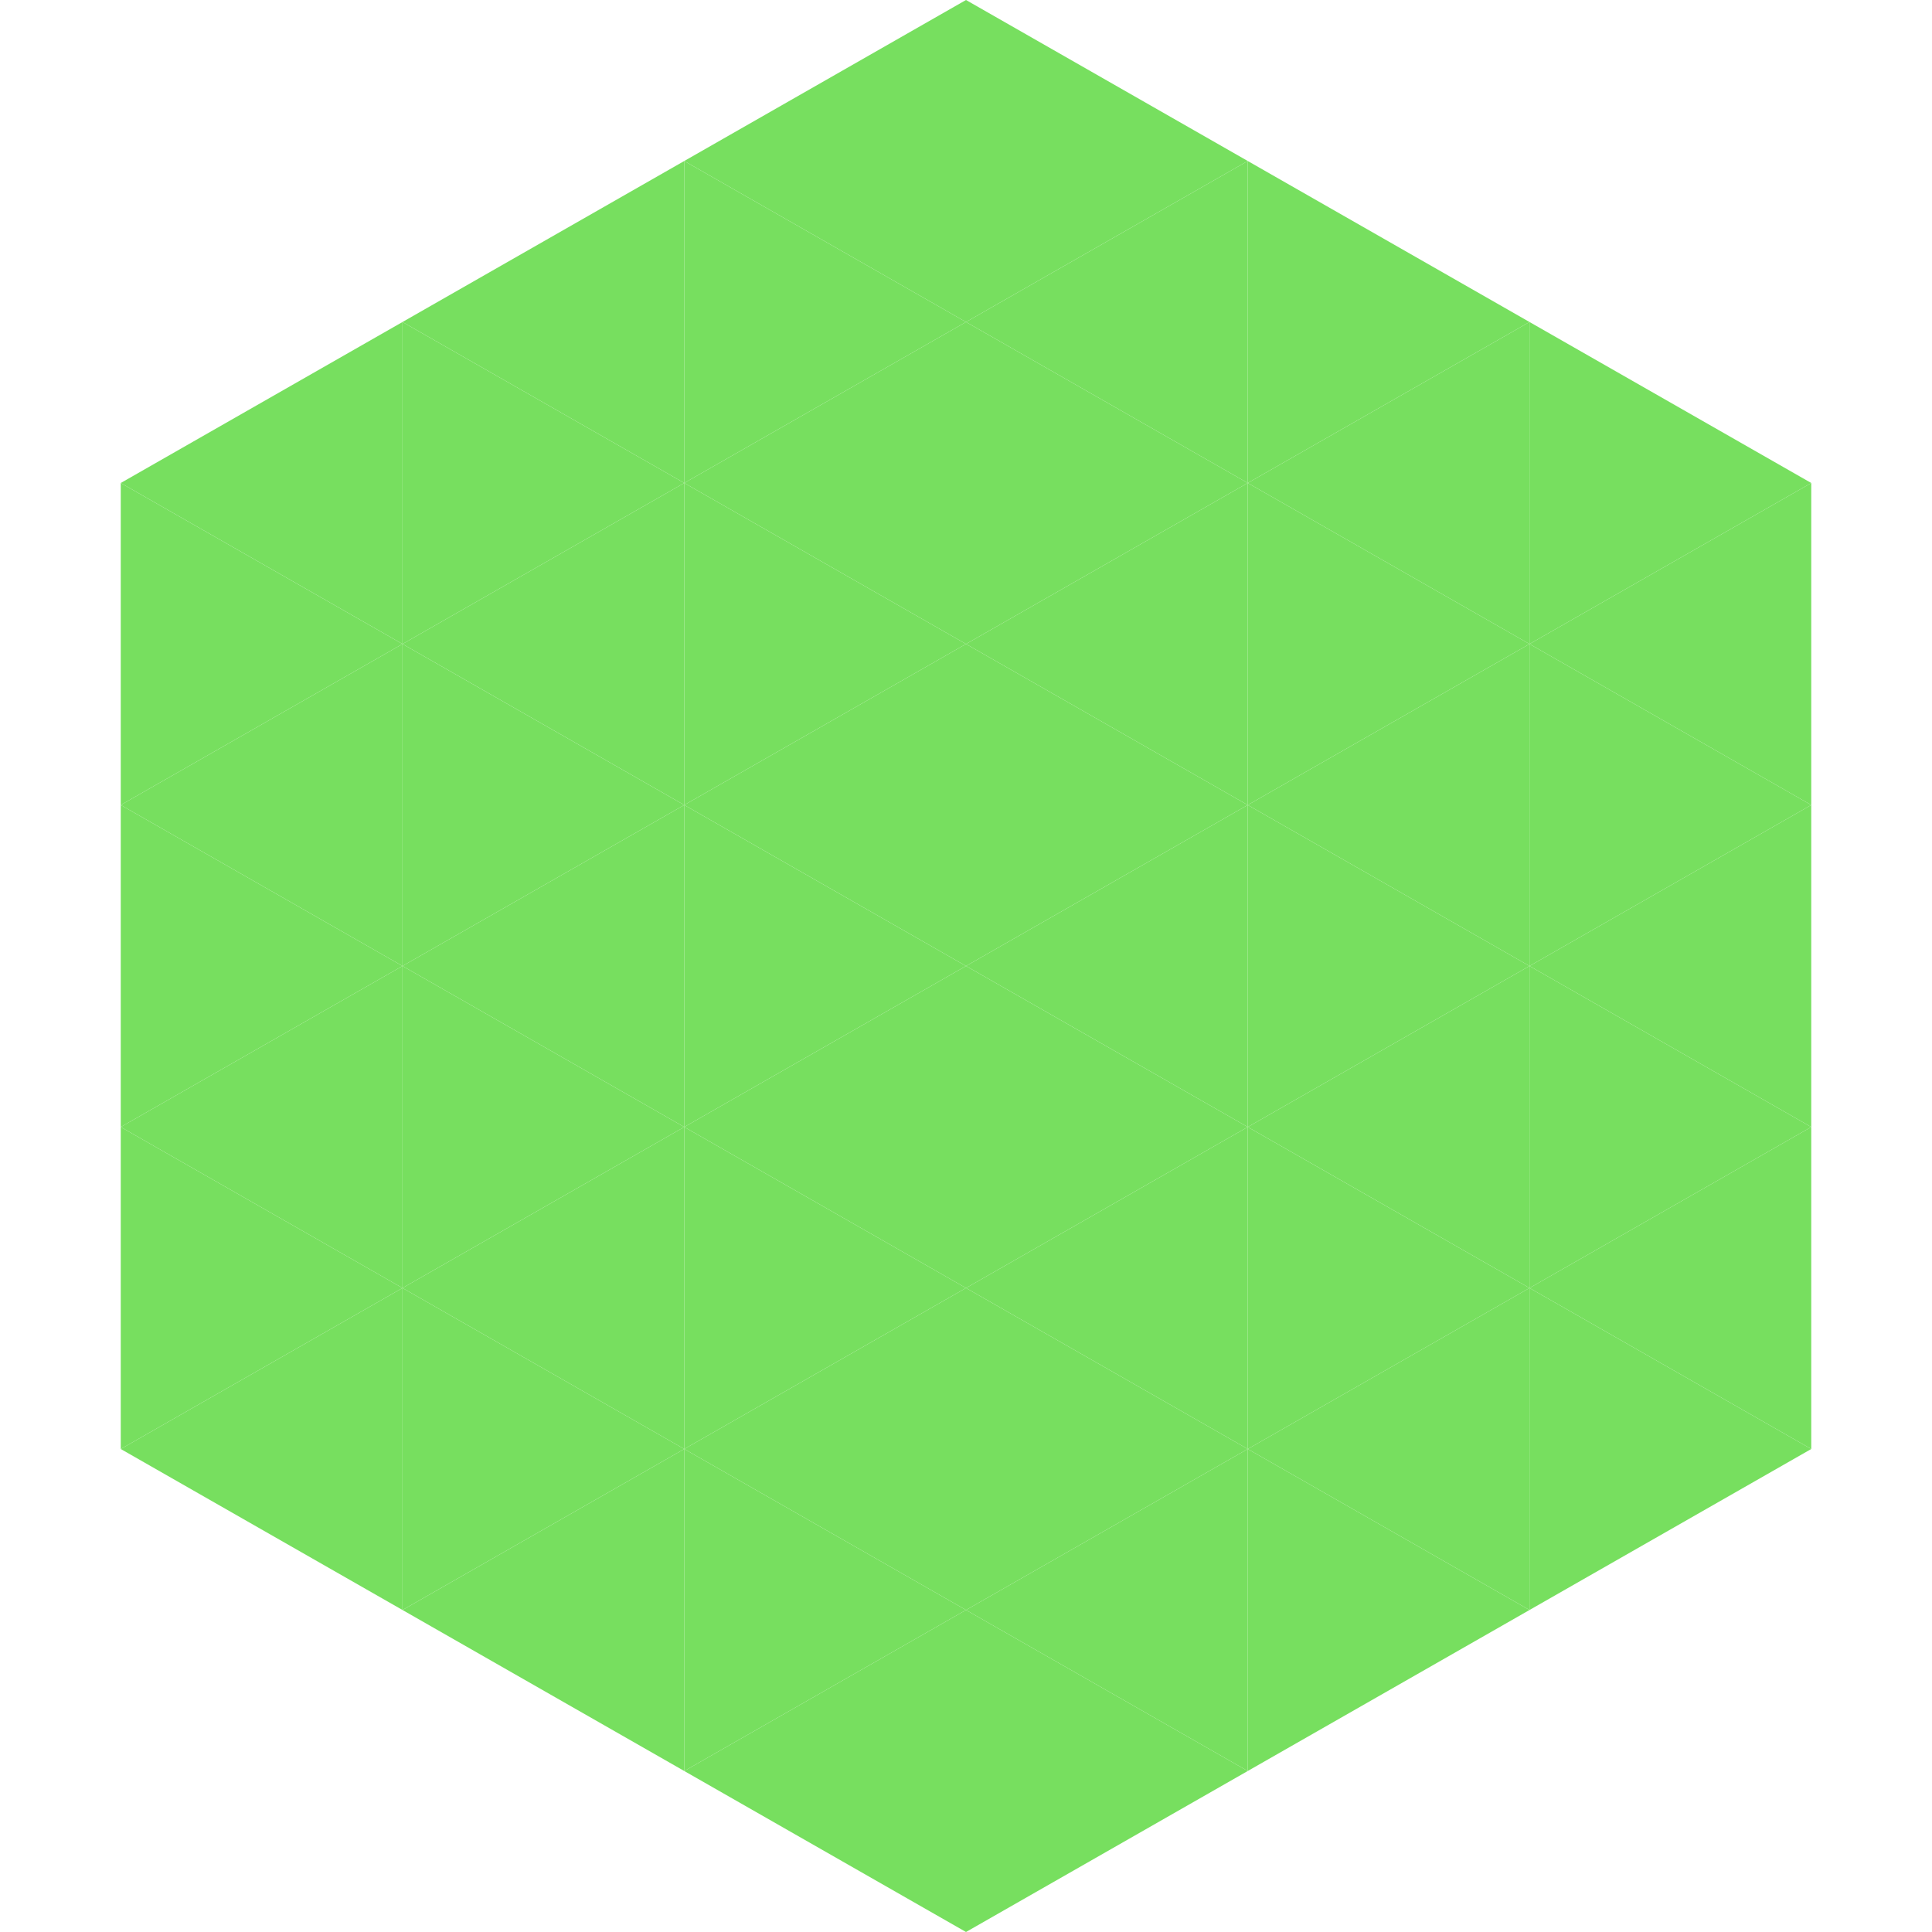
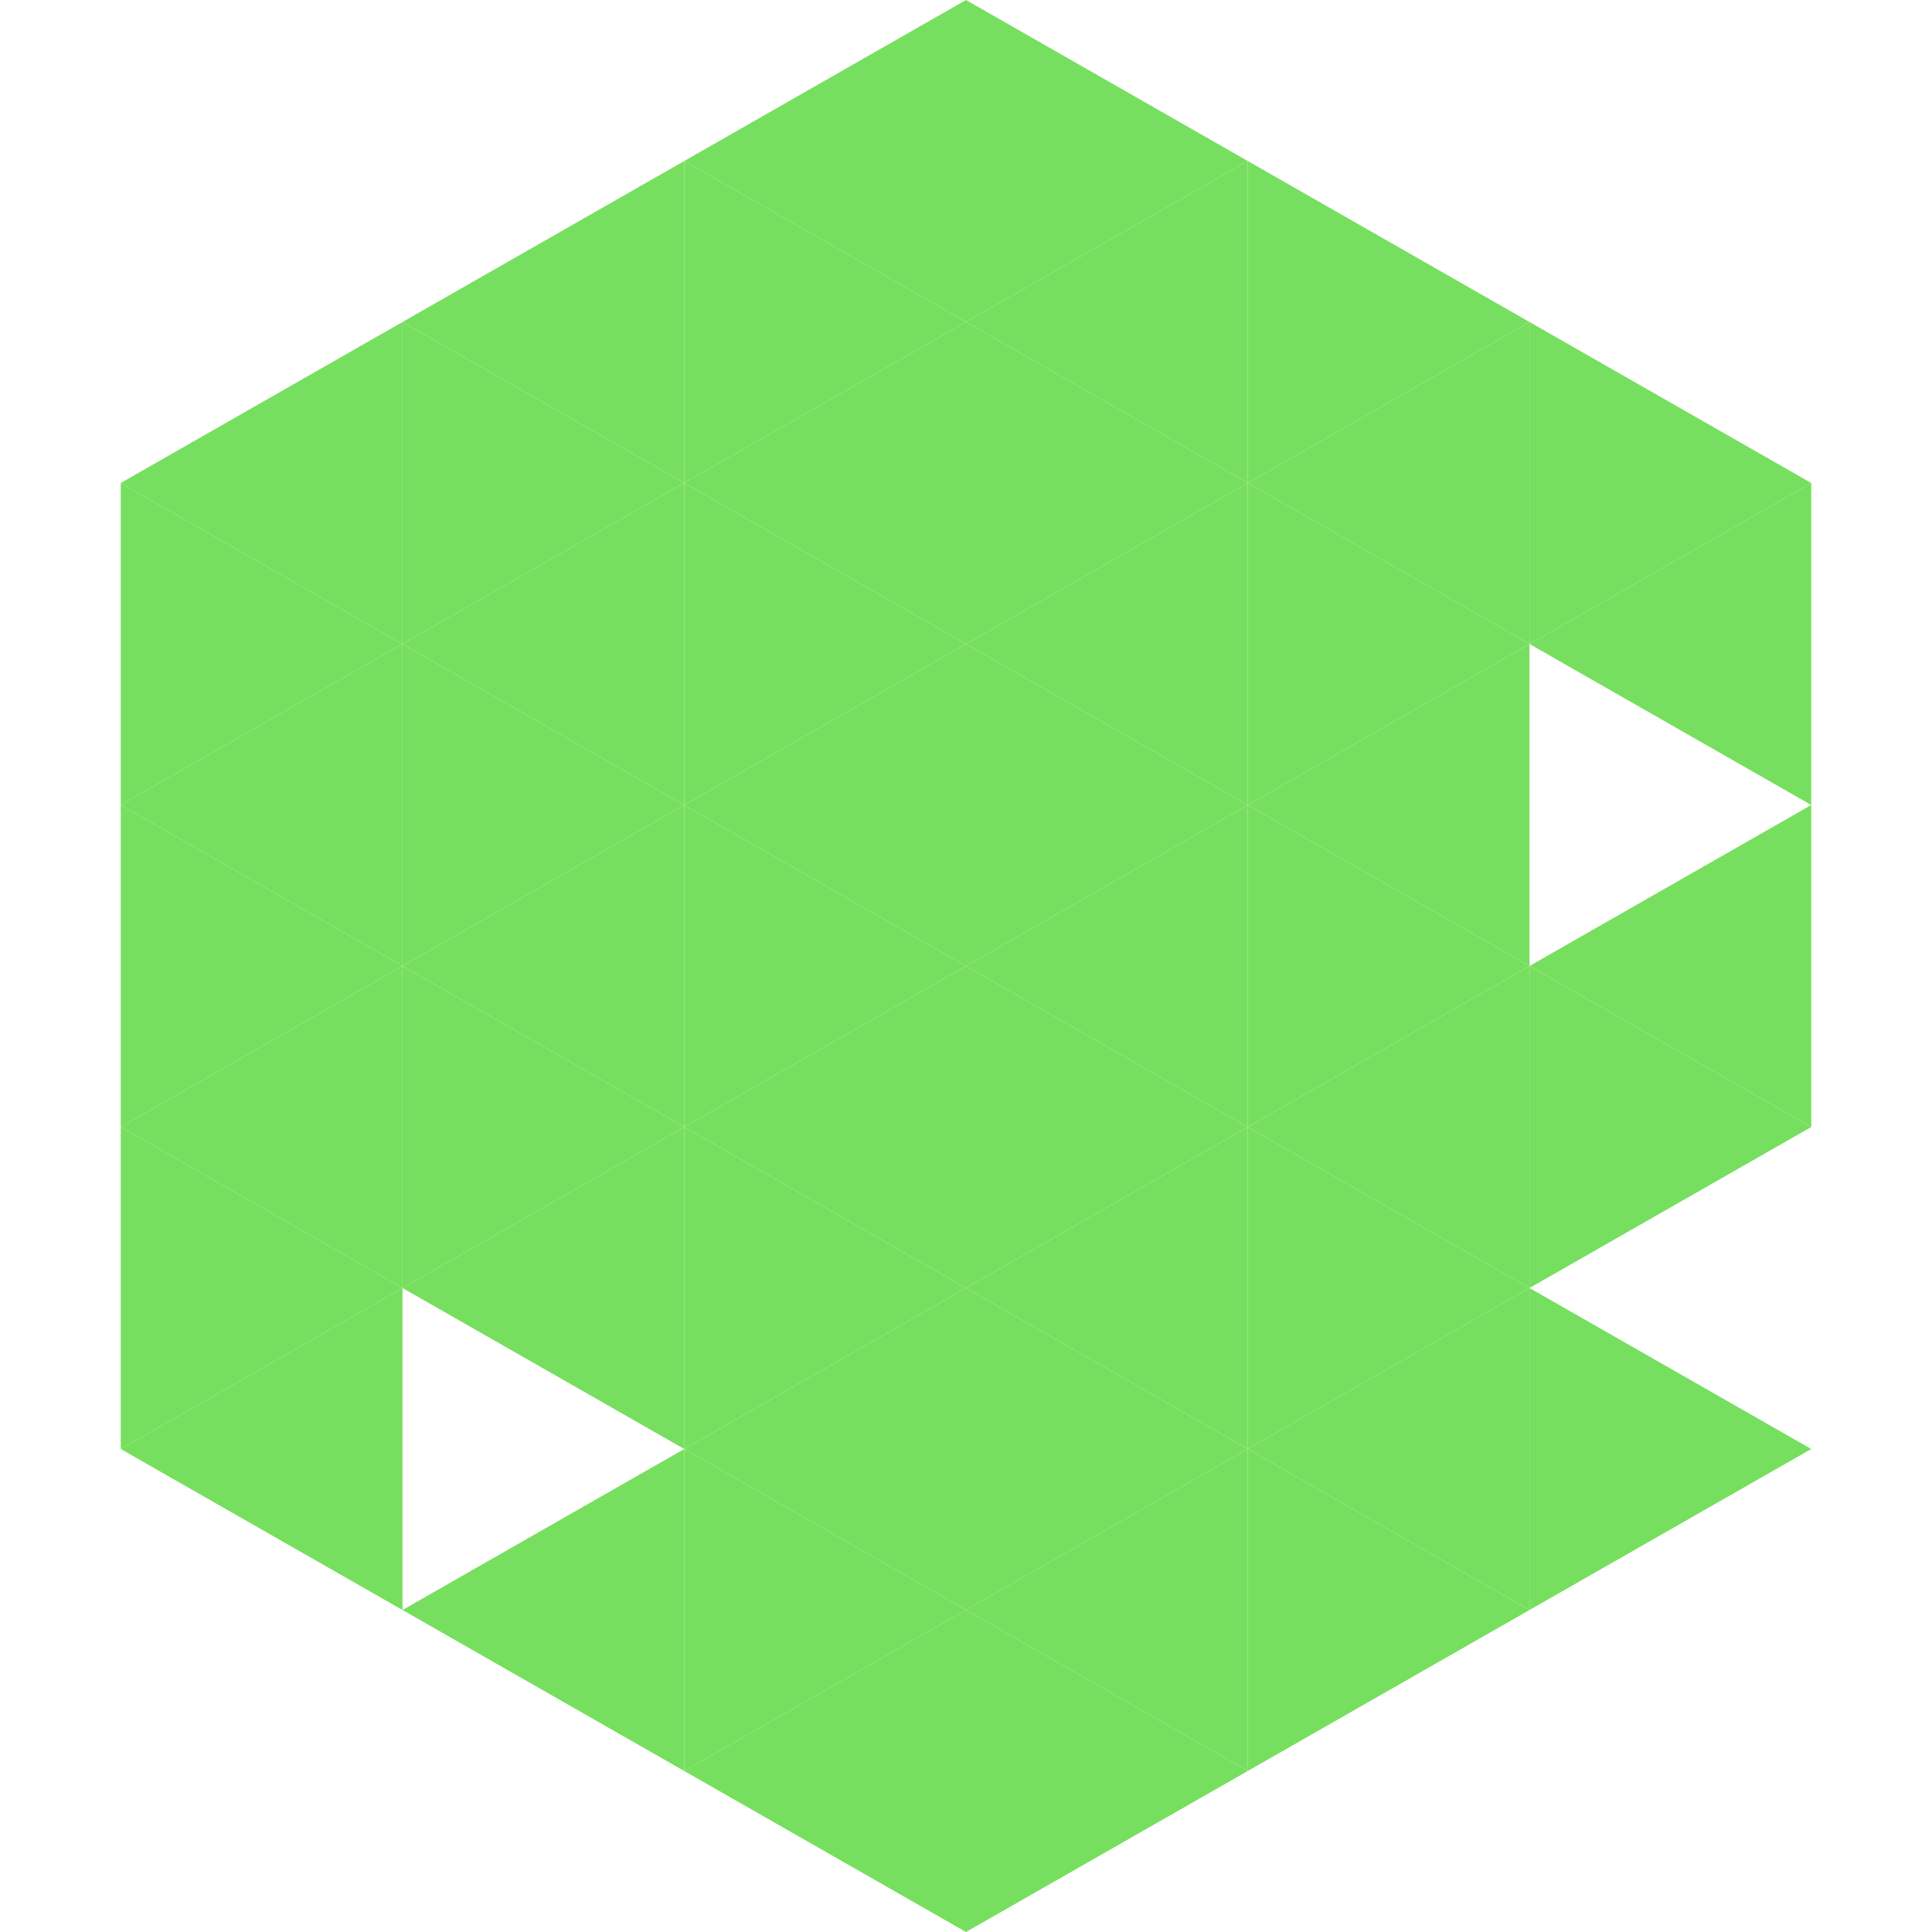
<svg xmlns="http://www.w3.org/2000/svg" width="240" height="240">
  <polygon points="50,40 15,60 50,80" style="fill:rgb(119,223,95)" />
  <polygon points="190,40 225,60 190,80" style="fill:rgb(119,223,95)" />
  <polygon points="15,60 50,80 15,100" style="fill:rgb(119,223,95)" />
  <polygon points="225,60 190,80 225,100" style="fill:rgb(119,223,95)" />
  <polygon points="50,80 15,100 50,120" style="fill:rgb(119,223,95)" />
-   <polygon points="190,80 225,100 190,120" style="fill:rgb(119,223,95)" />
  <polygon points="15,100 50,120 15,140" style="fill:rgb(119,223,95)" />
  <polygon points="225,100 190,120 225,140" style="fill:rgb(119,223,95)" />
  <polygon points="50,120 15,140 50,160" style="fill:rgb(119,223,95)" />
  <polygon points="190,120 225,140 190,160" style="fill:rgb(119,223,95)" />
  <polygon points="15,140 50,160 15,180" style="fill:rgb(119,223,95)" />
-   <polygon points="225,140 190,160 225,180" style="fill:rgb(119,223,95)" />
  <polygon points="50,160 15,180 50,200" style="fill:rgb(119,223,95)" />
  <polygon points="190,160 225,180 190,200" style="fill:rgb(119,223,95)" />
  <polygon points="15,180 50,200 15,220" style="fill:rgb(255,255,255); fill-opacity:0" />
  <polygon points="225,180 190,200 225,220" style="fill:rgb(255,255,255); fill-opacity:0" />
  <polygon points="50,0 85,20 50,40" style="fill:rgb(255,255,255); fill-opacity:0" />
  <polygon points="190,0 155,20 190,40" style="fill:rgb(255,255,255); fill-opacity:0" />
  <polygon points="85,20 50,40 85,60" style="fill:rgb(119,223,95)" />
  <polygon points="155,20 190,40 155,60" style="fill:rgb(119,223,95)" />
  <polygon points="50,40 85,60 50,80" style="fill:rgb(119,223,95)" />
  <polygon points="190,40 155,60 190,80" style="fill:rgb(119,223,95)" />
  <polygon points="85,60 50,80 85,100" style="fill:rgb(119,223,95)" />
  <polygon points="155,60 190,80 155,100" style="fill:rgb(119,223,95)" />
  <polygon points="50,80 85,100 50,120" style="fill:rgb(119,223,95)" />
  <polygon points="190,80 155,100 190,120" style="fill:rgb(119,223,95)" />
  <polygon points="85,100 50,120 85,140" style="fill:rgb(119,223,95)" />
  <polygon points="155,100 190,120 155,140" style="fill:rgb(119,223,95)" />
  <polygon points="50,120 85,140 50,160" style="fill:rgb(119,223,95)" />
  <polygon points="190,120 155,140 190,160" style="fill:rgb(119,223,95)" />
  <polygon points="85,140 50,160 85,180" style="fill:rgb(119,223,95)" />
  <polygon points="155,140 190,160 155,180" style="fill:rgb(119,223,95)" />
-   <polygon points="50,160 85,180 50,200" style="fill:rgb(119,223,95)" />
  <polygon points="190,160 155,180 190,200" style="fill:rgb(119,223,95)" />
  <polygon points="85,180 50,200 85,220" style="fill:rgb(119,223,95)" />
  <polygon points="155,180 190,200 155,220" style="fill:rgb(119,223,95)" />
  <polygon points="120,0 85,20 120,40" style="fill:rgb(119,223,95)" />
  <polygon points="120,0 155,20 120,40" style="fill:rgb(119,223,95)" />
  <polygon points="85,20 120,40 85,60" style="fill:rgb(119,223,95)" />
  <polygon points="155,20 120,40 155,60" style="fill:rgb(119,223,95)" />
  <polygon points="120,40 85,60 120,80" style="fill:rgb(119,223,95)" />
  <polygon points="120,40 155,60 120,80" style="fill:rgb(119,223,95)" />
  <polygon points="85,60 120,80 85,100" style="fill:rgb(119,223,95)" />
  <polygon points="155,60 120,80 155,100" style="fill:rgb(119,223,95)" />
  <polygon points="120,80 85,100 120,120" style="fill:rgb(119,223,95)" />
  <polygon points="120,80 155,100 120,120" style="fill:rgb(119,223,95)" />
  <polygon points="85,100 120,120 85,140" style="fill:rgb(119,223,95)" />
  <polygon points="155,100 120,120 155,140" style="fill:rgb(119,223,95)" />
  <polygon points="120,120 85,140 120,160" style="fill:rgb(119,223,95)" />
  <polygon points="120,120 155,140 120,160" style="fill:rgb(119,223,95)" />
  <polygon points="85,140 120,160 85,180" style="fill:rgb(119,223,95)" />
  <polygon points="155,140 120,160 155,180" style="fill:rgb(119,223,95)" />
  <polygon points="120,160 85,180 120,200" style="fill:rgb(119,223,95)" />
  <polygon points="120,160 155,180 120,200" style="fill:rgb(119,223,95)" />
  <polygon points="85,180 120,200 85,220" style="fill:rgb(119,223,95)" />
  <polygon points="155,180 120,200 155,220" style="fill:rgb(119,223,95)" />
  <polygon points="120,200 85,220 120,240" style="fill:rgb(119,223,95)" />
  <polygon points="120,200 155,220 120,240" style="fill:rgb(119,223,95)" />
-   <polygon points="85,220 120,240 85,260" style="fill:rgb(255,255,255); fill-opacity:0" />
  <polygon points="155,220 120,240 155,260" style="fill:rgb(255,255,255); fill-opacity:0" />
</svg>